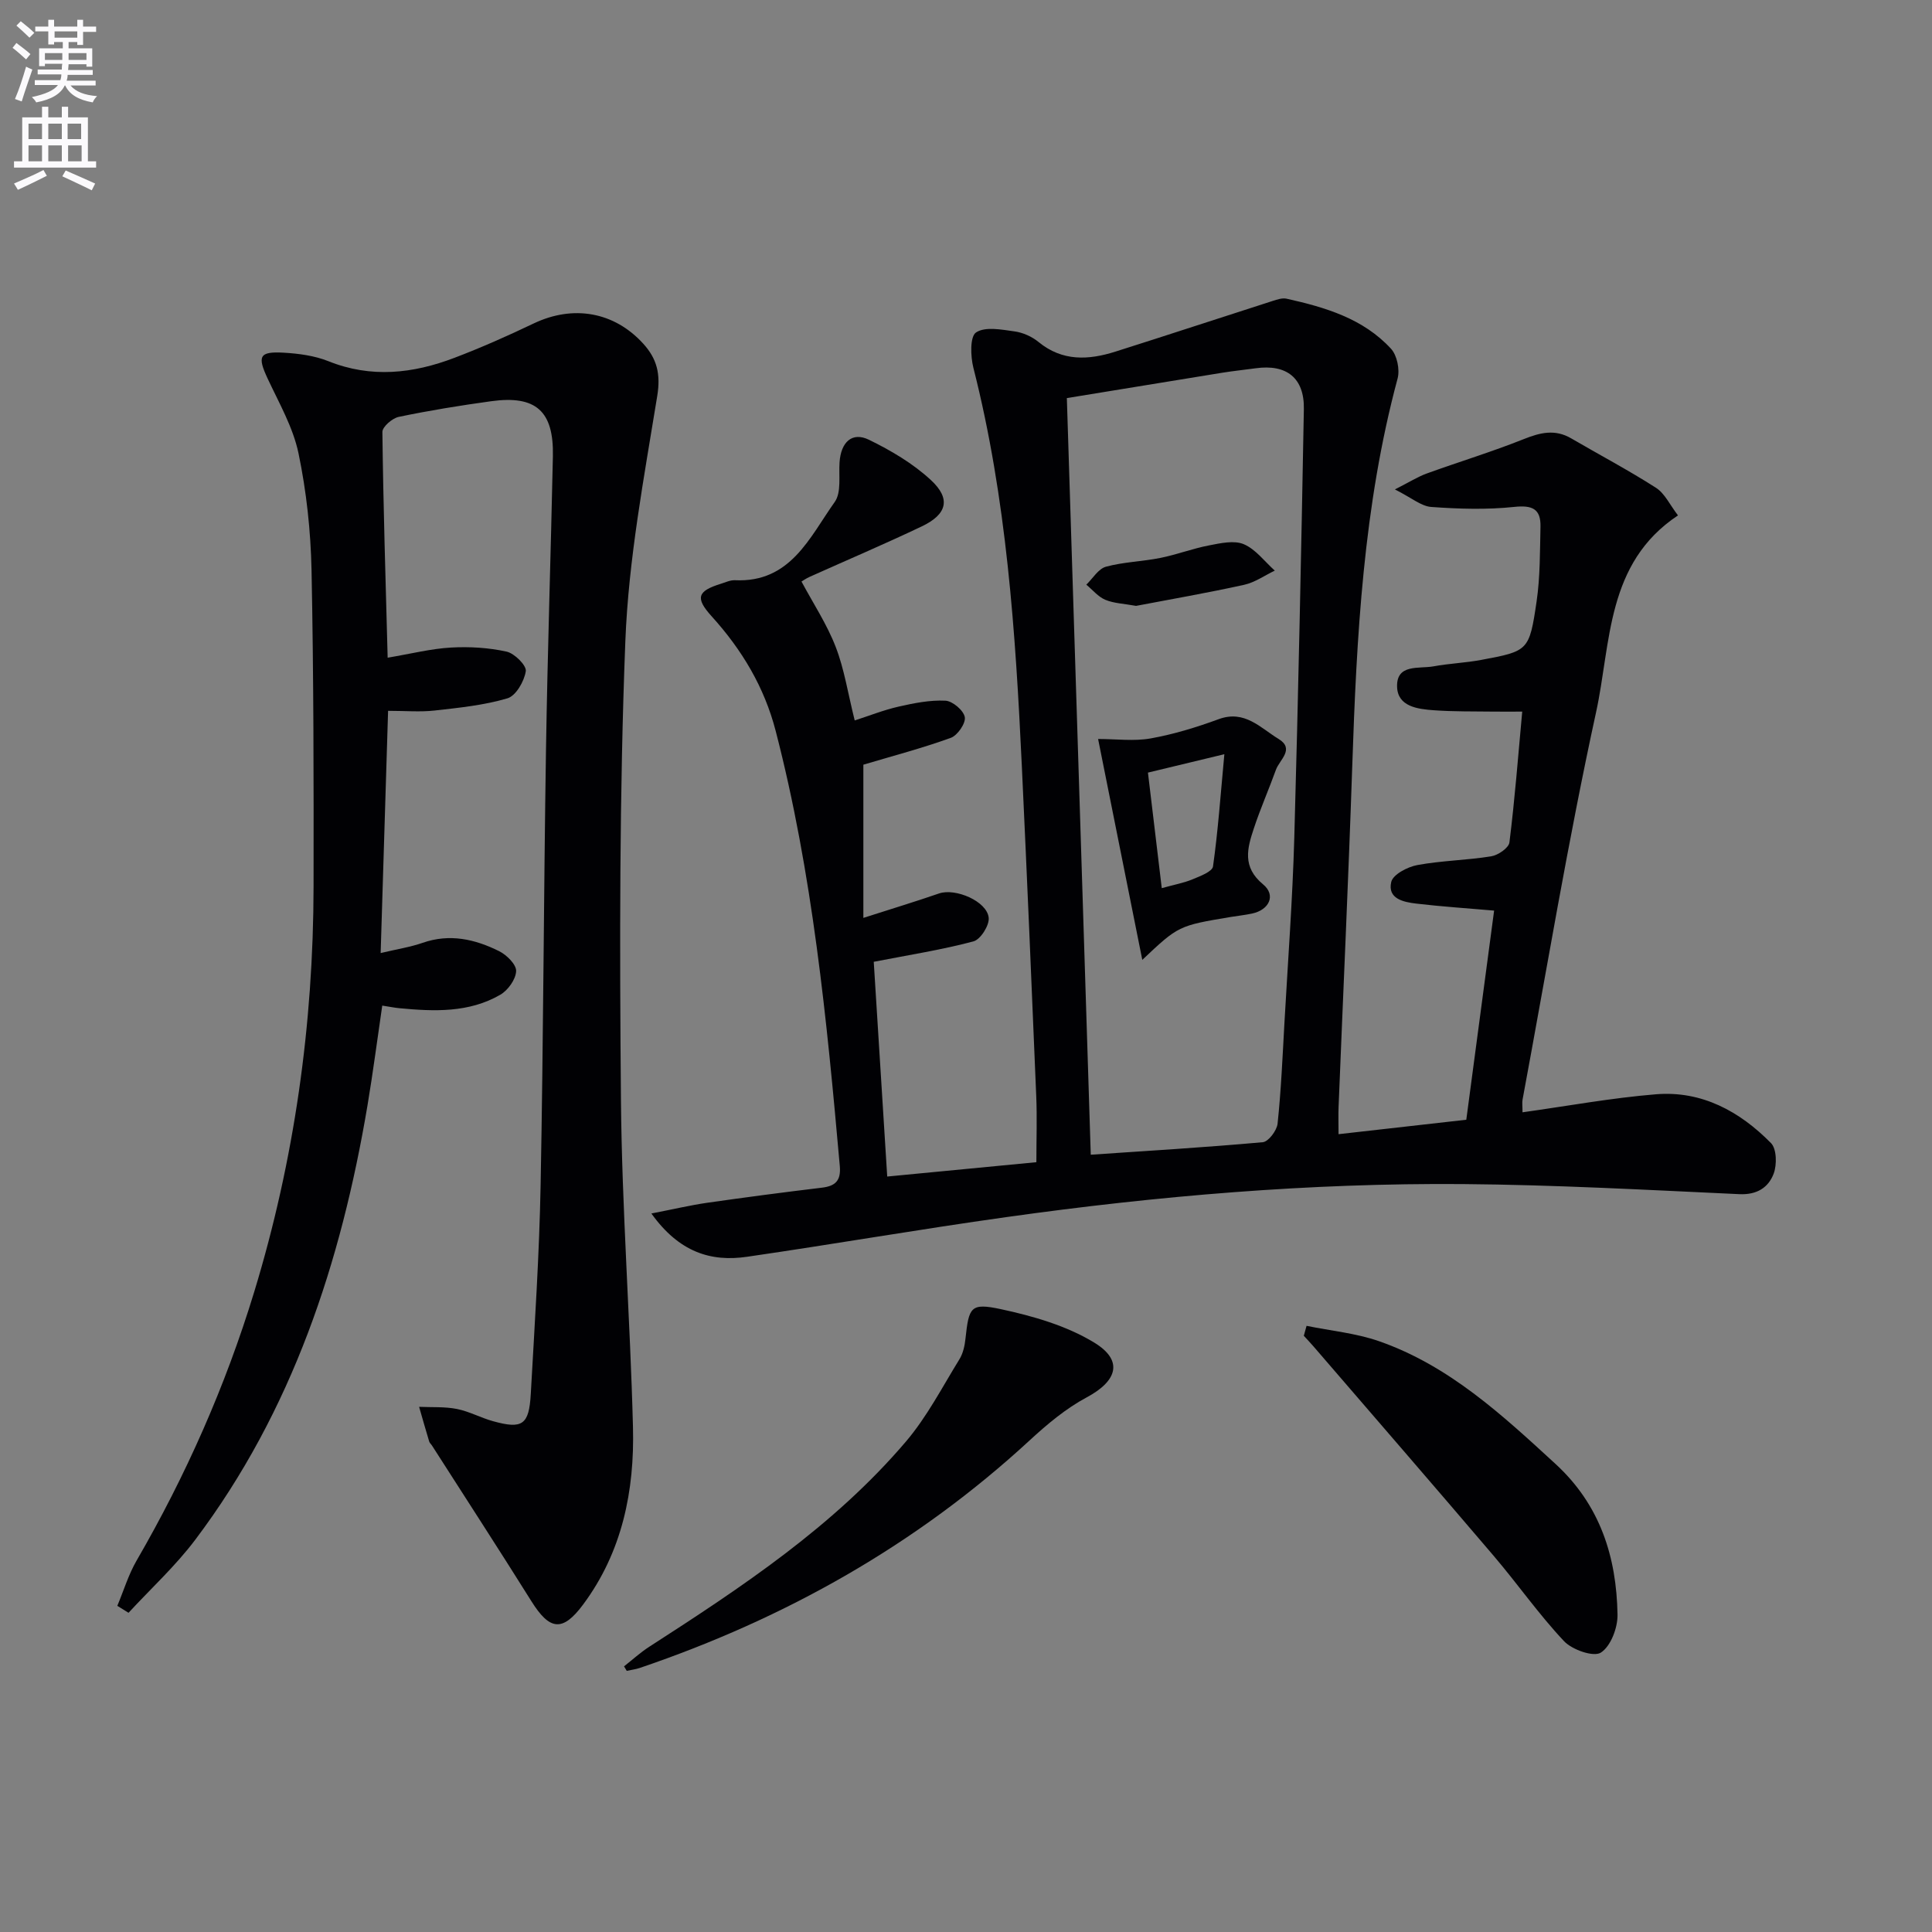
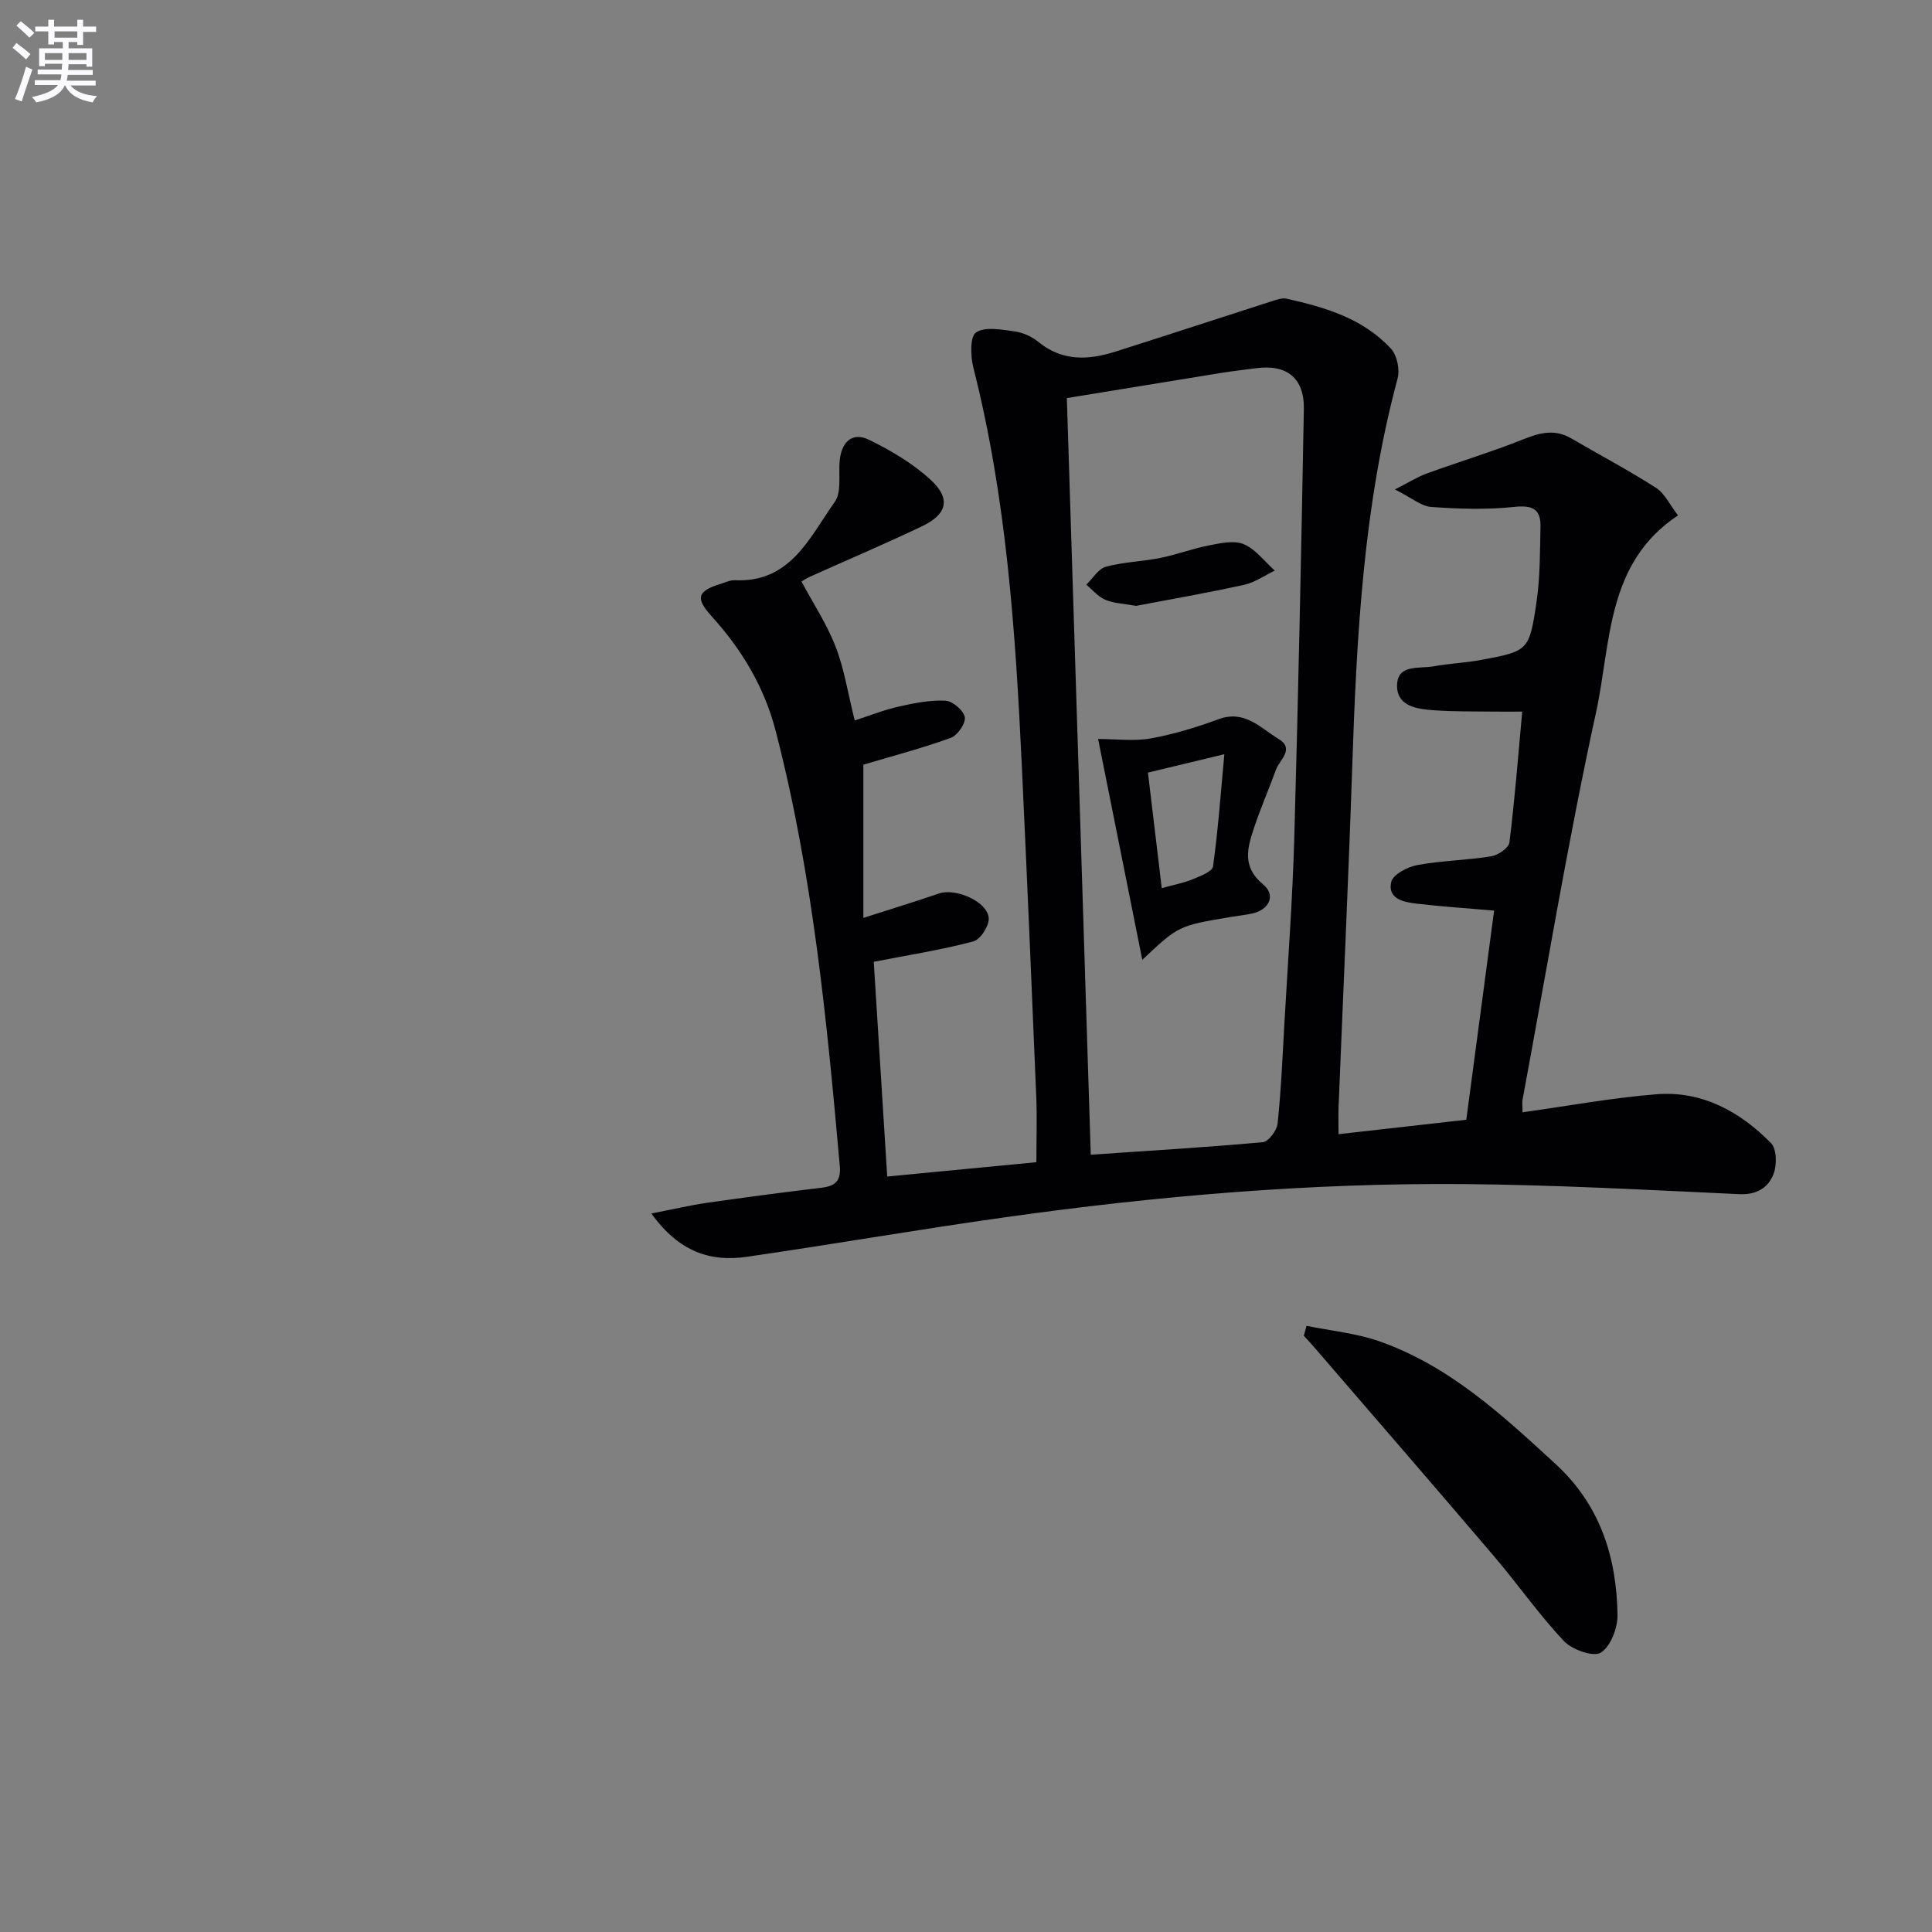
<svg xmlns="http://www.w3.org/2000/svg" enable-background="new 0 0 400 400" viewBox="0 0 400 400">
  <rect x="0" y="0" width="400" height="400" fill="#808080" stroke="none" />
  <path d="m2.6 9.9.8-1c.9.7 1.9 1.4 2.9 2.3l-.9 1.1c-1.1-1-2-1.8-2.8-2.4zm.5 10.6c.9-2.1 1.6-4.3 2.3-6.7.4.2.8.4 1.3.6-.7 2.1-1.5 4.3-2.2 6.6zm.3-15.2.9-.9c1 .8 2 1.6 2.8 2.4l-1 1c-.9-.9-1.8-1.7-2.7-2.5zm12.6-1.2h1.2v1.4h2.7v1.1h-2.7v2.7h-1.2v-.6h-1.8v1.3h4.9v3.8h-1.2v-.5h-3.7c0 .4-.1.9-.1 1.2h5.1v1h-5.2c0 .5-.1.9-.2 1.2h6v1h-5.2c1.1 1.3 2.9 2 5.5 2.2-.4.4-.7.8-.9 1.3-2.9-.5-4.8-1.6-5.7-3.5h-.1c-.8 1.7-2.7 2.9-5.9 3.5-.2-.4-.6-.8-.9-1.1 2.8-.6 4.6-1.4 5.4-2.5h-4.8v-1h5.3c.1-.3.2-.7.2-1.2h-4.9v-1h5c0-.4 0-.8.1-1.2h-3.6v.5h-1.2v-3.7h4.9v-1.3h-1.8v.5h-1.2v-2.7h-2.7v-1h2.7v-1.4h1.2v1.4h4.8zm-6.7 8.3h3.6c0-.4 0-.9 0-1.4h-3.6zm1.9-4.6h4.8v-1.3h-4.7v1.3zm6.7 3.2h-3.7v1.4h3.7z" fill="#fbfafc" />
-   <path d="m8.7 22.1h1.3v2.2h2.8v-2.2h1.3v2.2h4.1v9.1h1.7v1.3h-17v-1.3h1.7v-9.1h4.1zm.3 13.1.7 1.2c-1.8.9-3.8 1.9-6 2.9-.2-.4-.5-.8-.8-1.3 2.3-1 4.4-1.9 6.1-2.8zm-3.1-6.4h2.8v-3.2h-2.8zm0 4.6h2.8v-3.3h-2.8zm4.1-4.6h2.8v-3.2h-2.8zm0 4.6h2.8v-3.3h-2.8zm3.6 1.9c2.1.9 4.1 1.8 6.1 2.7l-.7 1.4c-2.2-1.1-4.2-2-6.1-2.9zm3.2-9.7h-2.8v3.2h2.8zm-2.7 7.8h2.8v-3.3h-2.8z" fill="#fbfafc" />
  <g fill="#010104">
    <path d="m134.86 251.24c4.65-.9 8.09-1.72 11.57-2.22 7.89-1.13 15.8-2.17 23.71-3.12 2.84-.34 4-1.46 3.73-4.5-2.69-30.29-5.62-60.54-13.28-90.09-2.35-9.07-6.99-16.8-13.24-23.7-3.47-3.83-2.96-5.24 1.91-6.75.95-.3 1.94-.77 2.89-.73 11.52.54 15.45-8.86 20.67-16.2 1.41-1.98.81-5.43 1-8.21.28-4.18 2.59-6.37 6.07-4.68 4.56 2.22 9.12 4.91 12.82 8.33 4.22 3.89 3.39 7.12-1.88 9.62-7.65 3.64-15.45 6.96-23.18 10.43-.74.33-1.42.81-1.71.98 2.46 4.59 5.28 8.86 7.08 13.53 1.78 4.59 2.52 9.57 3.94 15.23 2.96-.95 5.96-2.15 9.07-2.86 3.18-.72 6.49-1.39 9.71-1.23 1.48.07 3.76 2.01 4.01 3.4.23 1.27-1.5 3.78-2.89 4.29-5.87 2.13-11.93 3.72-18.11 5.56v31.72c5.88-1.89 10.81-3.38 15.67-5.06 3.36-1.16 9.92 1.59 10.28 5.03.16 1.57-1.69 4.5-3.15 4.89-6.52 1.74-13.23 2.79-20.65 4.23.9 14.37 1.83 29.18 2.79 44.46 10.59-1.02 20.58-1.98 30.88-2.97 0-4.83.16-9.28-.03-13.73-.94-22.76-1.91-45.53-2.98-68.28-1.31-27.73-3.15-55.39-10.03-82.46-.6-2.37-.73-6.47.55-7.32 1.89-1.26 5.28-.59 7.96-.22 1.74.24 3.61 1.07 4.97 2.19 4.95 4.06 10.36 3.76 15.92 2 10.87-3.44 21.69-7.01 32.55-10.49.92-.3 1.99-.66 2.88-.47 8.01 1.78 15.87 4.1 21.63 10.36 1.26 1.37 1.86 4.32 1.37 6.16-7.1 26.39-8.49 53.4-9.4 80.5-.79 23.44-1.88 46.86-2.82 70.29-.07 1.64-.01 3.29-.01 5.67 8.97-1.01 17.57-1.98 26.45-2.99 1.94-14.61 3.84-28.9 5.76-43.3-5.63-.49-10.89-.83-16.12-1.45-2.64-.31-5.99-1-5.18-4.48.36-1.55 3.38-3.13 5.41-3.5 5.04-.93 10.23-.99 15.29-1.81 1.43-.23 3.63-1.74 3.77-2.88 1.11-8.87 1.8-17.79 2.65-27.08-2.28 0-4.05.02-5.83 0-4.16-.06-8.34.02-12.48-.28-3.32-.24-7.47-.75-7.6-4.85-.15-4.82 4.55-3.69 7.54-4.24 3.26-.6 6.61-.72 9.86-1.33 9.79-1.83 9.98-1.86 11.49-12.14.74-5.07.68-10.28.8-15.42.09-3.7-1.67-4.52-5.43-4.12-5.67.6-11.47.42-17.18.01-2.09-.15-4.06-1.89-7.53-3.63 3.04-1.54 4.73-2.62 6.57-3.29 6.68-2.42 13.5-4.49 20.09-7.12 3.42-1.37 6.49-2.12 9.84-.16 5.85 3.41 11.85 6.58 17.55 10.23 1.82 1.16 2.87 3.52 4.56 5.72-14.93 9.9-13.83 26.4-16.96 40.75-5.8 26.58-10.24 53.45-15.22 80.2-.12.63-.01 1.3-.01 2.63 9.31-1.3 18.43-2.98 27.62-3.73 9.48-.78 17.36 3.53 23.83 10.11 1.18 1.2 1.24 4.48.55 6.32-1.08 2.86-3.44 4.41-7.08 4.25-19.11-.88-38.23-1.94-57.35-2.09-31.64-.24-63.13 2.44-94.45 6.84-17.92 2.51-35.75 5.61-53.66 8.21-7.51 1.1-14.07-.94-19.82-8.96zm86.02-168.82c1.67 52.76 3.3 104.52 4.95 156.65 11.45-.78 23.55-1.5 35.62-2.59 1.17-.11 2.91-2.42 3.06-3.84.73-6.94 1.03-13.92 1.42-20.89.72-12.78 1.68-25.55 2.04-38.34.83-29.56 1.44-59.14 1.98-88.71.12-6.47-3.59-9.35-10-8.45-2.29.32-4.6.55-6.89.92-10.93 1.77-21.84 3.56-32.18 5.25z" />
-     <path d="m80.26 136.17c4.96-.84 9.01-1.87 13.1-2.1 3.83-.22 7.79.02 11.52.84 1.64.36 4.16 2.87 3.98 4.05-.32 2.09-2.04 5.1-3.8 5.62-4.86 1.44-10.03 1.96-15.11 2.53-2.95.33-5.97.06-9.6.06-.51 16.54-1.01 32.91-1.54 50.15 3.4-.81 6.13-1.23 8.7-2.12 5.6-1.96 10.85-.75 15.83 1.73 1.56.77 3.58 2.77 3.52 4.13-.07 1.71-1.69 3.97-3.28 4.89-6.49 3.76-13.7 3.47-20.87 2.79-.97-.09-1.94-.29-3.57-.54-1.03 6.99-1.91 13.84-3.05 20.64-5.47 32.51-15.56 63.25-35.65 89.93-4.09 5.44-9.2 10.12-13.83 15.14-.77-.48-1.55-.96-2.32-1.44 1.31-3.13 2.3-6.44 3.98-9.35 10.21-17.62 18.4-36.12 24.34-55.58 8.35-27.37 12.27-55.44 12.31-84.03.03-21.83.02-43.66-.42-65.47-.17-8.09-1.05-16.28-2.7-24.2-1.12-5.35-4.01-10.37-6.37-15.42-2.18-4.66-1.79-5.69 3.3-5.4 3.11.18 6.37.61 9.23 1.75 8.88 3.57 17.55 2.58 26.11-.68 5.57-2.12 11.04-4.55 16.42-7.12 8.18-3.9 16.68-2.43 22.7 4.2 2.82 3.11 3.62 6.25 2.89 10.78-2.73 16.87-5.95 33.81-6.61 50.82-1.23 31.6-1.19 63.26-.91 94.89.2 22.61 1.91 45.2 2.49 67.81.34 13.17-2.22 25.83-10.32 36.73-4.25 5.72-6.92 5.37-10.7-.67-6.77-10.81-13.72-21.51-20.6-32.26-.18-.28-.48-.52-.57-.82-.72-2.39-1.4-4.78-2.09-7.18 2.61.12 5.28-.06 7.82.44 2.57.51 4.97 1.84 7.51 2.54 6.04 1.67 7.43.77 7.79-5.62.81-14.45 1.77-28.9 2.04-43.36.57-29.97.64-59.95 1.11-89.93.32-20.29 1-40.58 1.43-60.87.2-9.37-3.51-12.68-12.79-11.4-6.41.88-12.8 1.92-19.13 3.24-1.34.28-3.39 2.06-3.38 3.13.18 15.28.66 30.55 1.09 46.73z" />
-     <path d="m129.2 345c1.74-1.37 3.39-2.88 5.24-4.07 19.16-12.35 38.18-24.93 53.12-42.47 4.36-5.12 7.52-11.27 11.08-17.04.75-1.22 1.1-2.8 1.25-4.26.71-6.56 1.04-7.46 7.34-6.11 6.66 1.43 13.58 3.42 19.32 6.92 6.11 3.72 4.77 7.96-1.58 11.35-4.3 2.3-8.19 5.57-11.8 8.9-23.45 21.63-50.6 36.87-80.68 47.1-.88.3-1.82.41-2.73.61-.19-.31-.38-.62-.56-.93z" />
    <path d="m270.51 274.5c5.01 1.03 10.21 1.51 15 3.18 14.49 5.05 25.48 15.25 36.54 25.41 9.25 8.5 12.64 19.25 12.84 31.21.05 2.72-1.41 6.56-3.46 7.86-1.51.96-5.94-.59-7.62-2.38-5.2-5.52-9.58-11.81-14.51-17.6-12.39-14.54-24.91-28.98-37.38-43.45-.64-.74-1.32-1.45-1.98-2.17.19-.69.38-1.37.57-2.06z" />
    <path d="m227.35 153c3.77 0 7.43.5 10.89-.12 4.79-.86 9.52-2.31 14.09-3.99 5.38-1.97 8.64 1.83 12.37 4.09 3.44 2.09.21 4.32-.53 6.39-1.46 4.05-3.21 8.01-4.56 12.1-1.36 4.1-2.5 8 1.9 11.63 2.72 2.24 1.27 5.29-2.28 6.04-1.46.31-2.95.47-4.43.71-10.81 1.81-10.81 1.81-18.3 8.88-3.1-15.46-6.02-30.04-9.15-45.73zm13.18 30.88c2.62-.73 4.58-1.08 6.38-1.83 1.56-.65 4.07-1.58 4.23-2.66 1.03-7.28 1.55-14.63 2.35-23.24-6.16 1.48-10.83 2.61-15.82 3.81.99 8.3 1.89 15.81 2.86 23.92z" />
    <path d="m235.21 125.44c-2.53-.46-4.6-.52-6.37-1.26-1.48-.62-2.63-2.05-3.93-3.13 1.34-1.29 2.49-3.29 4.07-3.72 3.65-.99 7.54-1.07 11.27-1.82 3.39-.68 6.67-1.94 10.06-2.59 2.37-.46 5.19-1.1 7.2-.25 2.47 1.05 4.31 3.58 6.42 5.47-2.11 1.01-4.12 2.45-6.35 2.94-7.56 1.67-15.21 2.99-22.37 4.36z" />
  </g>
</svg>